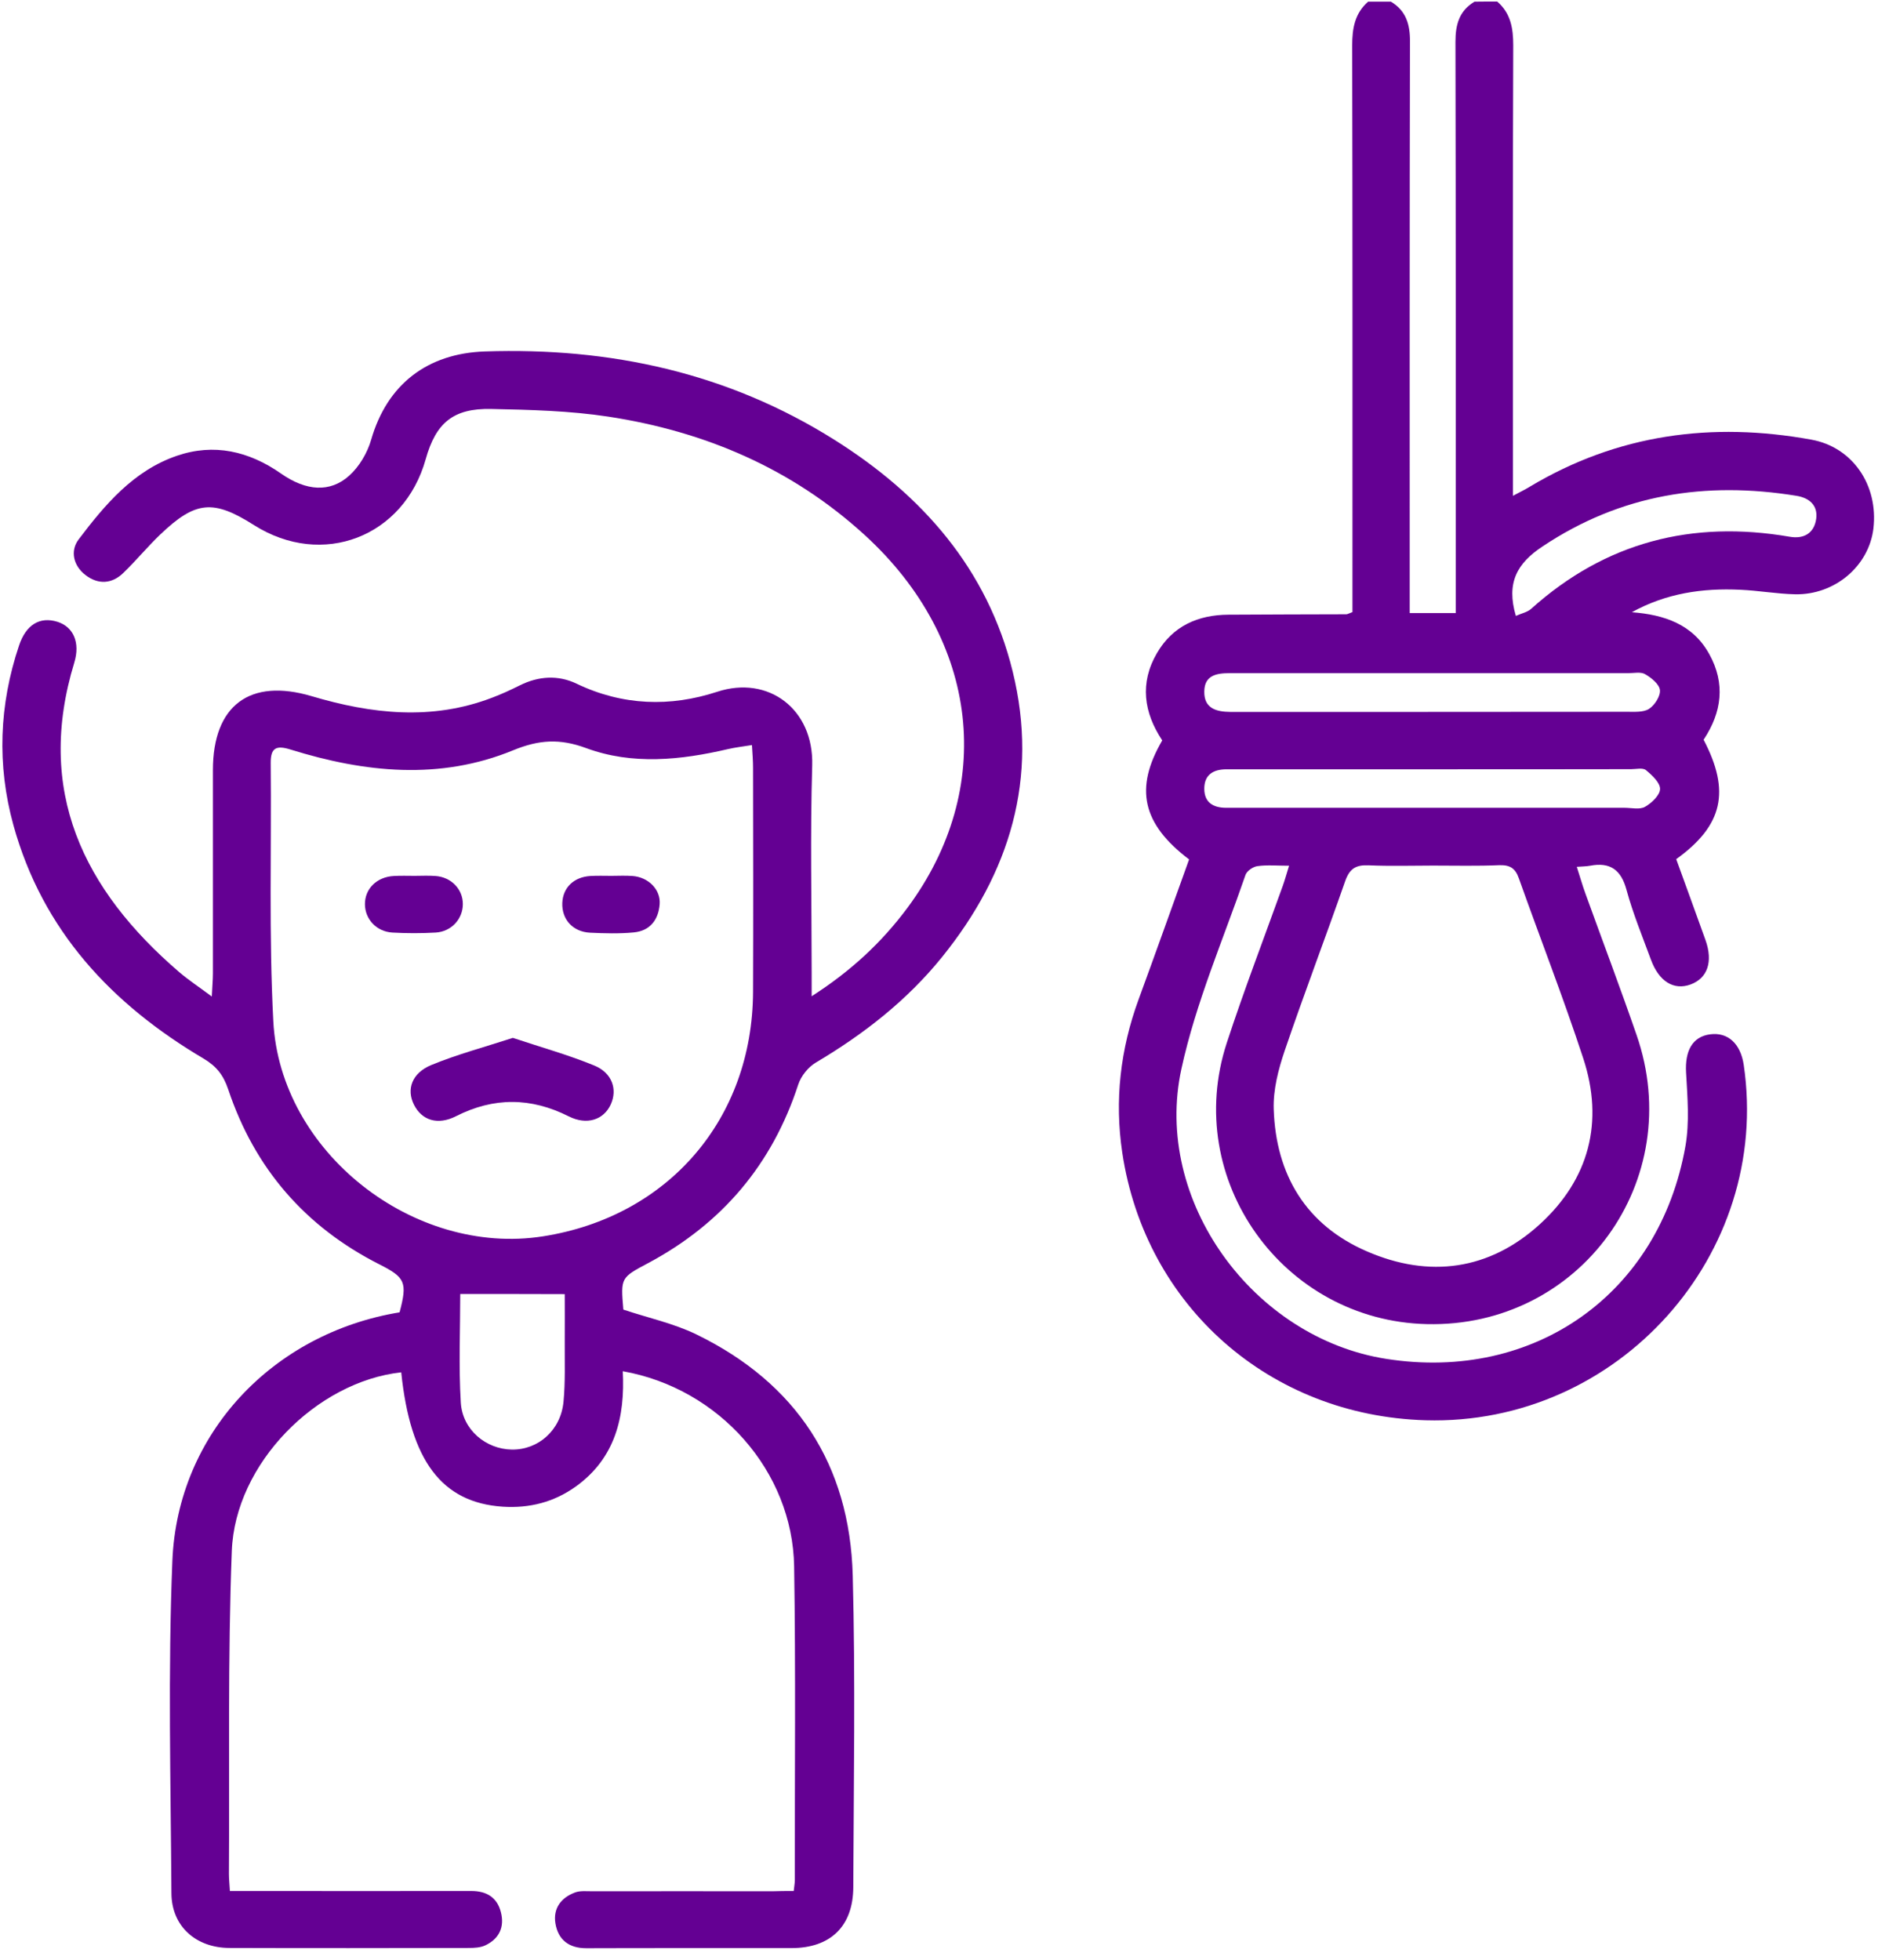
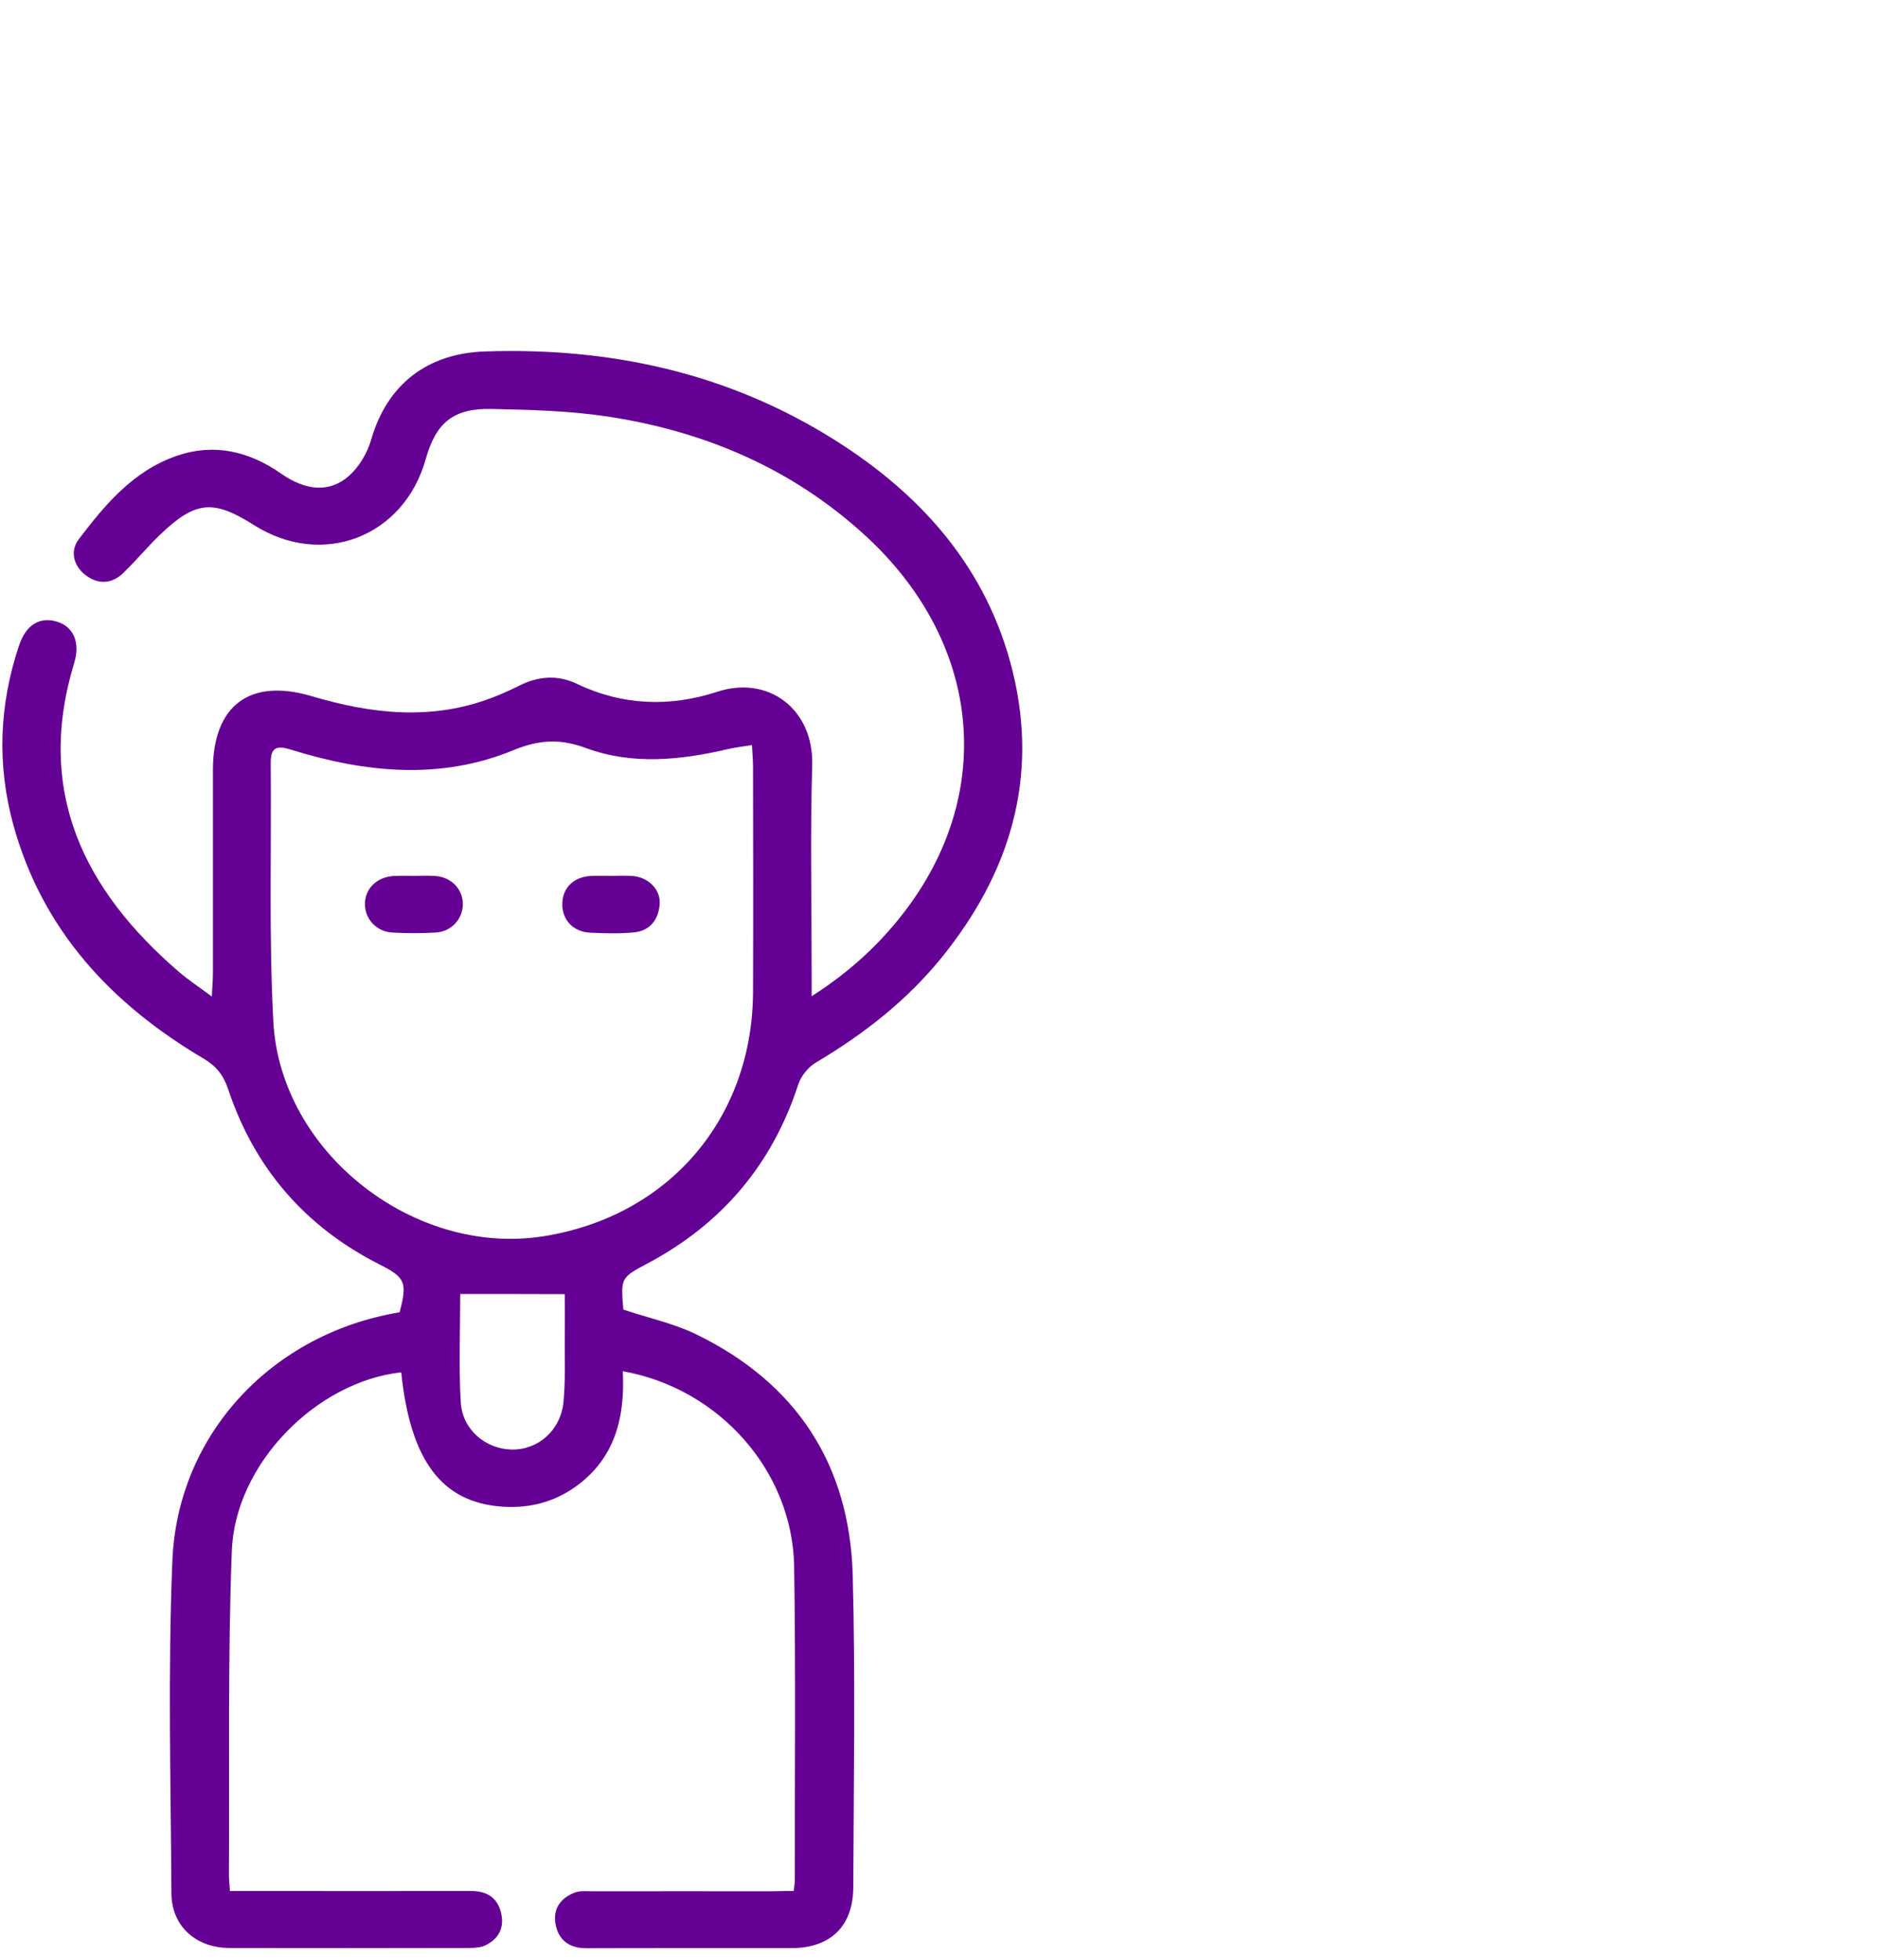
<svg xmlns="http://www.w3.org/2000/svg" width="161" height="168" viewBox="0 0 161 168" fill="none">
-   <path d="M128.356 0.132C129.507 1.13 129.73 2.409 129.73 3.888C129.683 16.11 129.706 28.332 129.706 40.542C129.706 41.117 129.706 41.704 129.706 42.503C130.317 42.174 130.739 41.974 131.139 41.728C138.664 37.22 146.765 36.139 155.289 37.689C158.834 38.335 161.042 41.599 160.607 45.309C160.22 48.526 157.296 51.015 153.892 50.944C152.318 50.909 150.769 50.627 149.195 50.557C145.967 50.404 142.856 50.85 139.897 52.482C142.668 52.694 145.11 53.504 146.53 56.063C147.939 58.599 147.611 61.064 146.049 63.413C148.362 67.827 147.716 70.762 143.701 73.65C144.523 75.928 145.38 78.252 146.213 80.589C146.871 82.444 146.389 83.853 144.934 84.393C143.501 84.921 142.222 84.146 141.529 82.256C140.801 80.272 139.991 78.311 139.439 76.28C138.97 74.554 138.03 73.885 136.316 74.214C135.999 74.272 135.67 74.272 135.177 74.308C135.447 75.141 135.659 75.893 135.929 76.632C137.385 80.659 138.899 84.663 140.296 88.701C144.64 101.193 135.471 113.826 122.31 113.509C109.982 113.215 101.341 101.111 105.169 89.406C106.648 84.886 108.362 80.424 109.971 75.94C110.147 75.446 110.288 74.942 110.511 74.214C109.489 74.214 108.62 74.132 107.799 74.249C107.423 74.296 106.895 74.66 106.777 75C104.875 80.518 102.515 85.954 101.283 91.625C98.817 102.907 107.423 114.707 118.858 116.491C131.55 118.475 142.245 110.926 144.488 98.27C144.851 96.215 144.664 94.055 144.546 91.942C144.441 90.087 145.086 88.866 146.613 88.666C148.127 88.467 149.219 89.465 149.489 91.284C151.884 107.545 138.723 122.232 122.204 121.751C108.867 121.363 98.183 111.971 96.211 98.81C95.541 94.337 96.046 89.946 97.608 85.684C99.075 81.681 100.508 77.654 101.94 73.674C97.913 70.621 97.244 67.58 99.639 63.471C98.054 61.088 97.69 58.552 99.181 55.993C100.531 53.668 102.703 52.705 105.321 52.694C108.691 52.67 112.049 52.67 115.418 52.658C115.524 52.658 115.618 52.588 115.946 52.47C115.946 51.919 115.946 51.285 115.946 50.662C115.946 35.071 115.958 19.491 115.923 3.9C115.923 2.421 116.146 1.153 117.285 0.143C117.942 0.143 118.588 0.143 119.246 0.143C120.549 0.93 120.889 2.104 120.877 3.583C120.842 19.28 120.854 34.965 120.854 50.662C120.854 51.296 120.854 51.93 120.854 52.553C122.275 52.553 123.484 52.553 124.799 52.553C124.799 51.778 124.799 51.144 124.799 50.498C124.799 34.86 124.811 19.221 124.775 3.583C124.775 2.092 125.104 0.93 126.407 0.143C127.053 0.132 127.699 0.132 128.356 0.132ZM122.862 74.202C121.018 74.202 119.175 74.261 117.332 74.178C116.24 74.132 115.7 74.46 115.324 75.529C113.634 80.377 111.802 85.179 110.147 90.04C109.595 91.66 109.137 93.421 109.196 95.1C109.384 100.712 111.966 105.021 117.191 107.275C122.521 109.588 127.687 108.895 132.019 104.938C136.234 101.088 137.525 96.18 135.729 90.721C134.027 85.531 132.043 80.448 130.211 75.294C129.906 74.425 129.448 74.143 128.544 74.167C126.654 74.249 124.764 74.202 122.862 74.202ZM122.897 65.948C117.308 65.948 111.72 65.948 106.131 65.948C105.803 65.948 105.486 65.948 105.157 65.948C104.018 65.948 103.232 66.406 103.243 67.639C103.255 68.79 104.006 69.236 105.075 69.248C105.509 69.248 105.944 69.248 106.378 69.248C117.344 69.248 128.297 69.248 139.263 69.248C139.862 69.248 140.566 69.424 141.024 69.165C141.588 68.848 142.304 68.167 142.316 67.639C142.327 67.099 141.635 66.453 141.106 66.019C140.836 65.796 140.273 65.937 139.838 65.937C134.179 65.948 128.544 65.948 122.897 65.948ZM122.826 57.707C117.027 57.707 111.215 57.707 105.415 57.707C104.3 57.707 103.255 57.883 103.243 59.28C103.22 60.736 104.276 61.017 105.474 61.029C105.685 61.029 105.908 61.029 106.12 61.029C117.238 61.029 128.356 61.029 139.474 61.017C140.12 61.017 140.883 61.076 141.365 60.771C141.858 60.454 142.363 59.667 142.304 59.151C142.245 58.646 141.564 58.094 141.024 57.789C140.66 57.578 140.073 57.707 139.58 57.707C134.003 57.707 128.415 57.707 122.826 57.707ZM129.953 52.799C130.446 52.576 130.939 52.482 131.256 52.2C137.631 46.471 145.063 44.569 153.434 46.013C154.643 46.224 155.524 45.708 155.7 44.487C155.864 43.325 155.113 42.679 154.009 42.503C146.213 41.235 138.946 42.374 132.254 46.835C130.047 48.291 129.119 49.958 129.953 52.799Z" fill="#640093" />
  <path d="M68.045 162.103C68.092 161.68 68.139 161.422 68.139 161.164C68.127 152.206 68.221 143.236 68.08 134.278C67.951 126.13 61.67 119.015 53.392 117.548C53.592 121.469 52.747 124.991 49.377 127.422C47.499 128.772 45.386 129.312 43.084 129.159C37.883 128.807 35.183 125.238 34.397 117.642C27.141 118.44 20.155 125.461 19.873 132.951C19.521 142.167 19.686 151.407 19.627 160.635C19.627 161.058 19.674 161.48 19.709 162.103C20.355 162.103 20.93 162.103 21.505 162.103C27.81 162.103 34.103 162.114 40.408 162.103C41.711 162.103 42.627 162.655 42.944 163.934C43.261 165.19 42.803 166.2 41.605 166.764C41.182 166.963 40.666 166.987 40.184 166.987C33.34 166.999 26.495 167.01 19.662 166.987C16.797 166.975 14.708 165.132 14.696 162.291C14.637 152.793 14.391 143.271 14.778 133.785C15.224 122.89 23.396 114.284 34.256 112.499C34.937 109.928 34.749 109.506 32.506 108.378C26.143 105.15 21.822 100.137 19.568 93.398C19.157 92.177 18.57 91.413 17.467 90.756C9.577 86.095 3.648 79.779 1.147 70.727C-0.273 65.573 -0.074 60.419 1.629 55.347C2.228 53.539 3.425 52.834 4.928 53.304C6.29 53.739 6.889 55.077 6.372 56.791C3.014 67.792 7.135 76.257 15.353 83.324C16.163 84.017 17.056 84.604 18.159 85.426C18.195 84.581 18.253 84.017 18.253 83.454C18.253 77.642 18.253 71.831 18.253 66.019C18.253 60.466 21.423 58.106 26.718 59.679C31.86 61.205 37.015 61.792 42.192 59.808C43.002 59.503 43.789 59.139 44.564 58.752C46.172 57.953 47.851 57.848 49.436 58.611C53.381 60.501 57.467 60.618 61.482 59.303C65.873 57.859 69.77 60.794 69.63 65.608C69.454 71.525 69.583 77.442 69.583 83.36C69.583 83.935 69.583 84.51 69.583 85.402C72.94 83.254 75.57 80.8 77.754 77.877C85.421 67.592 83.988 54.865 74.126 45.861C67.88 40.155 60.425 36.985 52.16 35.717C48.849 35.212 45.468 35.13 42.11 35.059C38.846 34.989 37.367 36.257 36.498 39.356C34.631 46.037 27.634 48.725 21.775 45.015C18.277 42.796 16.762 42.937 13.745 45.814C12.653 46.859 11.679 48.044 10.587 49.101C9.601 50.064 8.427 50.134 7.335 49.301C6.29 48.502 5.996 47.234 6.736 46.248C9.002 43.254 11.456 40.343 15.154 39.075C18.335 37.983 21.329 38.664 24.1 40.601C26.249 42.104 28.303 42.245 29.935 40.777C30.804 40.002 31.497 38.816 31.825 37.678C33.187 32.958 36.627 30.293 41.57 30.128C52.301 29.765 62.386 31.948 71.532 37.701C79.046 42.421 84.657 48.761 86.818 57.566C89.06 66.712 86.583 74.836 80.76 82.045C77.754 85.766 74.044 88.655 69.947 91.085C69.289 91.472 68.667 92.247 68.432 92.975C66.201 99.82 61.904 104.892 55.576 108.273C53.217 109.529 53.205 109.517 53.44 112.265C55.541 112.969 57.737 113.439 59.697 114.39C68.279 118.569 72.847 125.555 73.105 135.053C73.34 143.952 73.187 152.863 73.152 161.774C73.14 165.132 71.191 166.998 67.857 166.998C61.987 167.01 56.128 166.987 50.258 167.01C48.779 167.01 47.851 166.294 47.616 164.885C47.405 163.594 48.098 162.678 49.295 162.232C49.73 162.068 50.258 162.126 50.751 162.126C55.905 162.115 61.071 162.126 66.225 162.126C66.824 162.103 67.399 162.103 68.045 162.103ZM64.464 63.87C63.666 64 63.043 64.07 62.433 64.211C58.359 65.162 54.214 65.596 50.246 64.129C47.992 63.295 46.207 63.413 44.024 64.305C37.707 66.911 31.273 66.23 24.922 64.258C23.689 63.87 23.196 64.094 23.208 65.409C23.278 72.793 23.044 80.19 23.431 87.551C24.018 98.775 35.477 107.721 46.56 105.983C57.302 104.293 64.511 95.922 64.558 85.027C64.581 78.617 64.57 72.218 64.558 65.808C64.558 65.232 64.511 64.645 64.464 63.87ZM39.457 110.926C39.457 113.979 39.316 117.125 39.504 120.236C39.645 122.573 41.664 124.228 43.871 124.263C46.149 124.299 48.074 122.608 48.309 120.166C48.473 118.452 48.403 116.702 48.415 114.977C48.426 113.603 48.415 112.229 48.415 110.938C45.268 110.926 42.415 110.926 39.457 110.926Z" fill="#640093" />
-   <path d="M43.965 88.971C46.396 89.781 48.72 90.427 50.951 91.343C52.489 91.977 52.947 93.398 52.36 94.677C51.761 95.992 50.317 96.485 48.755 95.699C45.515 94.067 42.334 94.043 39.093 95.687C37.52 96.485 36.158 96.039 35.489 94.701C34.831 93.386 35.301 91.989 36.98 91.296C39.211 90.38 41.547 89.758 43.965 88.971Z" fill="#640093" />
  <path d="M35.547 75.082C36.146 75.082 36.733 75.047 37.332 75.094C38.682 75.188 39.68 76.221 39.68 77.501C39.68 78.769 38.705 79.861 37.355 79.943C36.122 80.013 34.866 80.013 33.633 79.943C32.272 79.861 31.297 78.793 31.285 77.525C31.273 76.186 32.307 75.165 33.774 75.094C34.361 75.059 34.96 75.082 35.547 75.082Z" fill="#640093" />
  <path d="M52.42 75.082C53.018 75.082 53.617 75.047 54.216 75.094C55.578 75.188 56.658 76.257 56.552 77.525C56.447 78.851 55.719 79.802 54.333 79.931C53.089 80.049 51.833 80.013 50.588 79.955C49.109 79.884 48.158 78.816 48.205 77.419C48.252 76.092 49.191 75.176 50.623 75.094C51.222 75.059 51.821 75.082 52.42 75.082Z" fill="#640093" />
</svg>